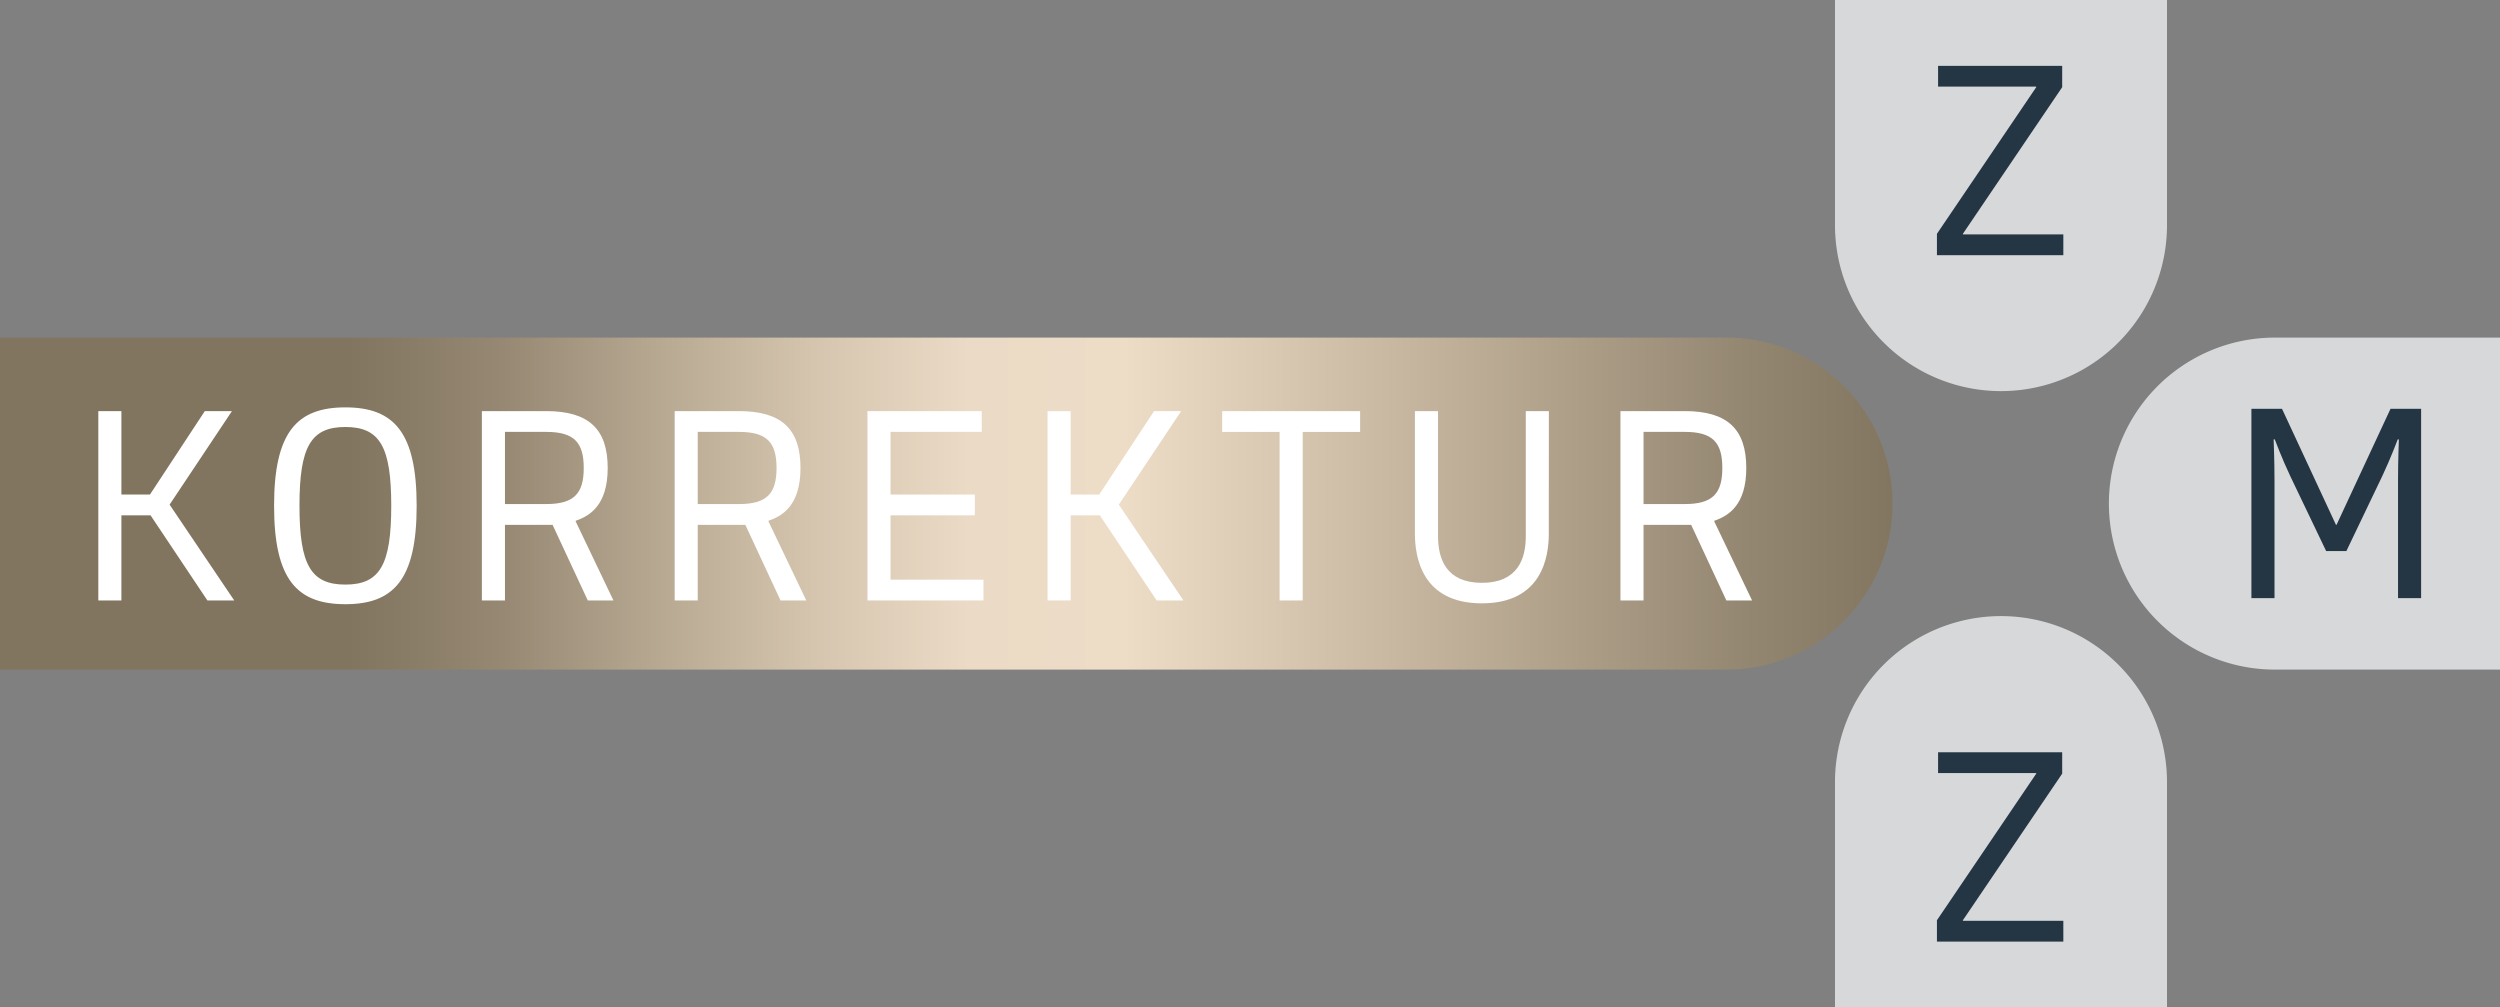
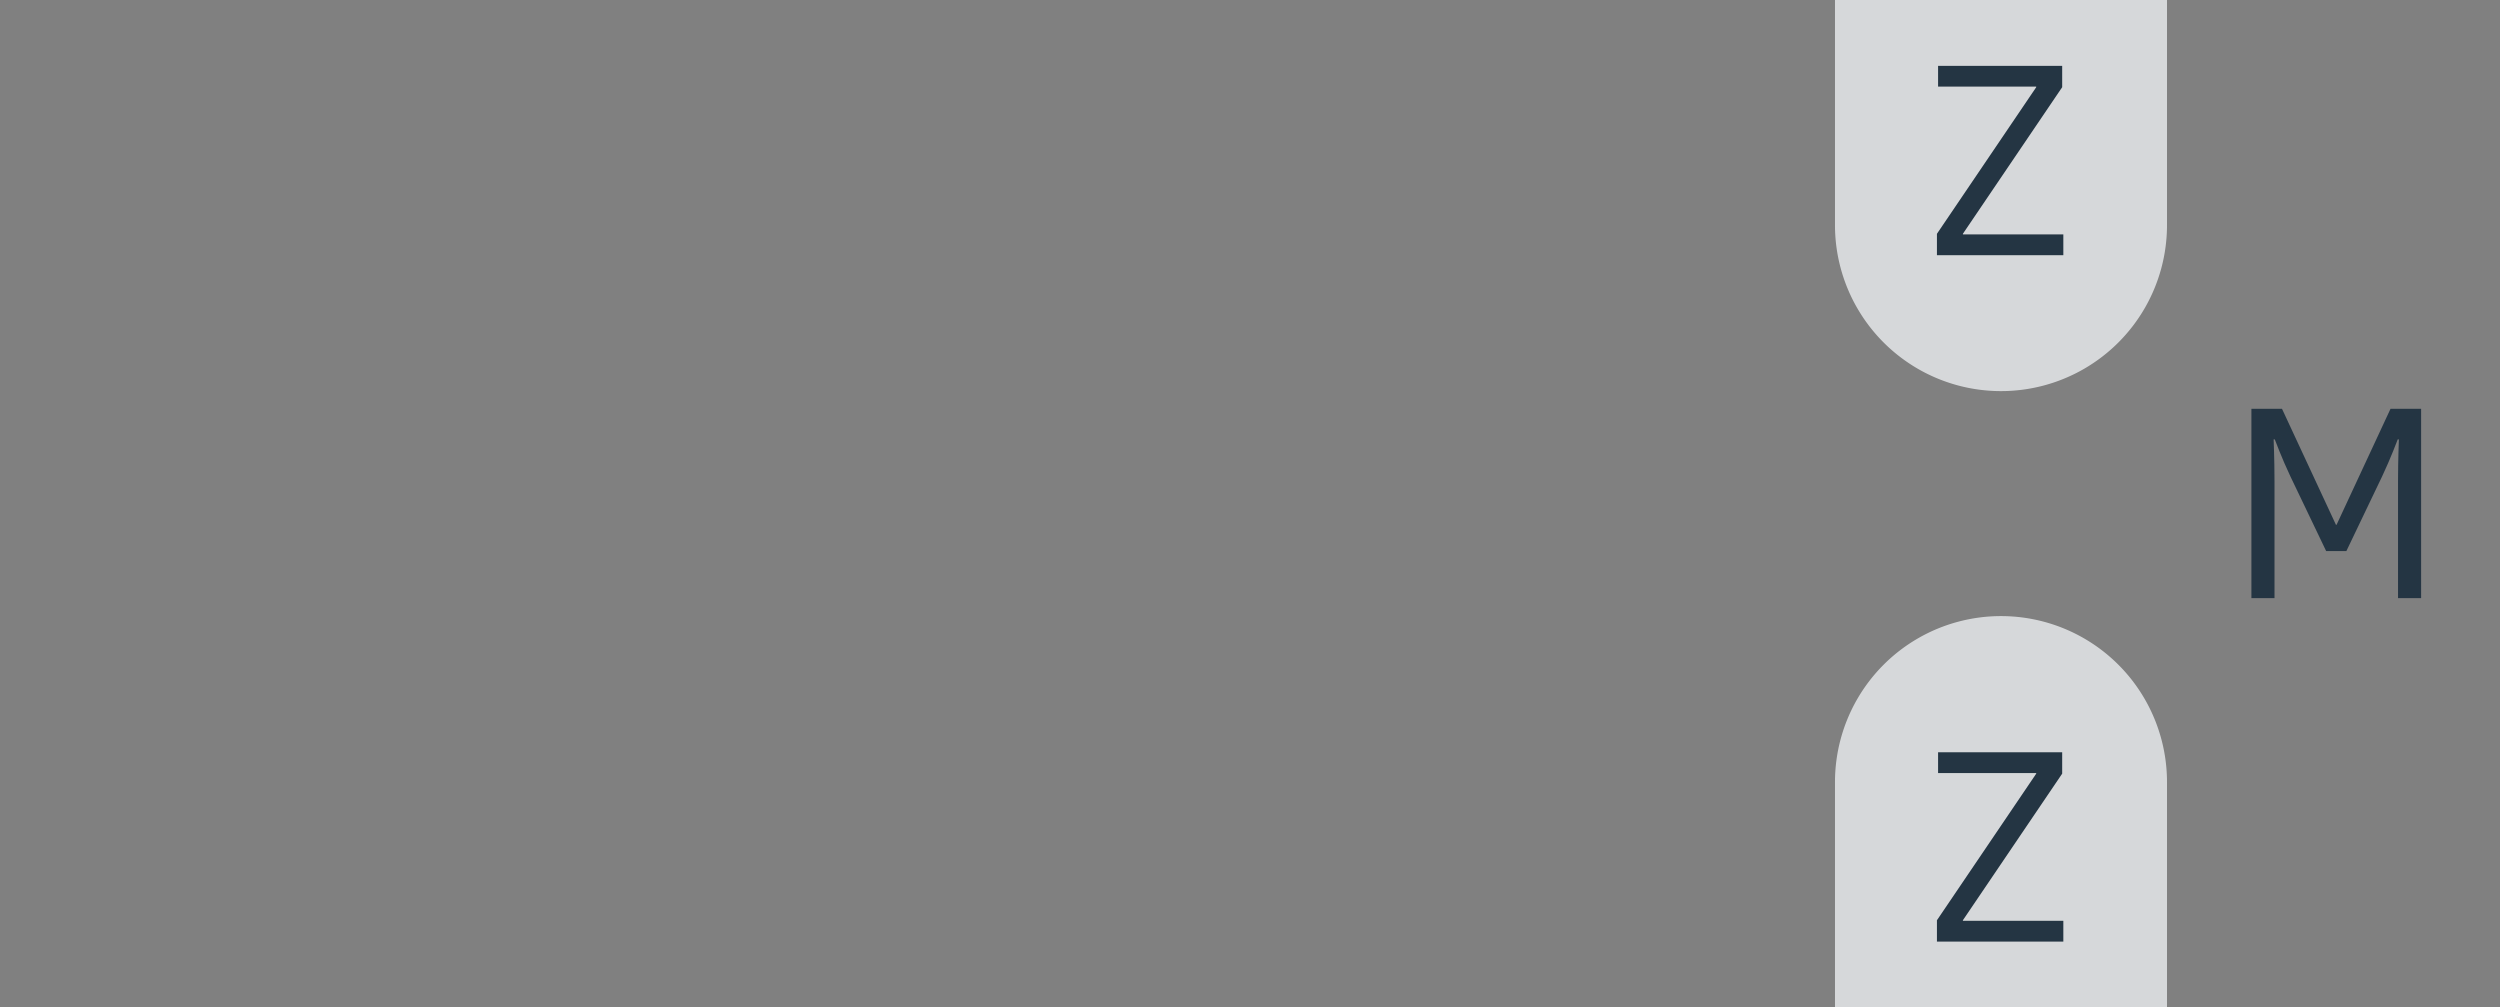
<svg xmlns="http://www.w3.org/2000/svg" width="418.297" height="168.525" viewBox="0 0 418.297 168.525">
  <rect x="0" y="0" width="418.297" height="168.525" fill="#808080" stroke="none" />
  <defs>
    <clipPath id="clip-path">
-       <path id="Pfad_403" data-name="Pfad 403" d="M0-74.847V-19.3H288.886a27.775,27.775,0,0,0,27.773-27.775h0a27.774,27.774,0,0,0-27.773-27.776H0Z" transform="translate(0 74.847)" fill="none" />
-     </clipPath>
+       </clipPath>
    <linearGradient id="linear-gradient" x1="0.243" y1="0.335" x2="0.859" y2="0.335" gradientUnits="objectBoundingBox">
      <stop offset="0" stop-color="#81755f" />
      <stop offset="0.1" stop-color="#948771" />
      <stop offset="0.2" stop-color="#ab9c86" />
      <stop offset="0.3" stop-color="#c2b29c" />
      <stop offset="0.4" stop-color="#d8c8b2" />
      <stop offset="0.5" stop-color="#eddcc6" />
      <stop offset="0.6" stop-color="#ebdac5" />
      <stop offset="0.7" stop-color="#d5c5af" />
      <stop offset="0.8" stop-color="#b7a892" />
      <stop offset="0.9" stop-color="#968872" />
      <stop offset="1" stop-color="#81755f" />
    </linearGradient>
    <clipPath id="clip-path-2">
-       <path id="Pfad_405" data-name="Pfad 405" d="M0,55.942H418.3V-112.583H0Z" transform="translate(0 112.583)" fill="none" />
-     </clipPath>
+       </clipPath>
  </defs>
  <g id="gfx-head-kiórrektur" transform="translate(-86.711 -1445.109)">
-     <path id="Pfad_395" data-name="Pfad 395" d="M21.723,18.44H-15.942A27.775,27.775,0,0,1-43.717-9.335,27.775,27.775,0,0,1-15.942-37.111H21.723Z" transform="translate(483.286 1538.706)" fill="#d6d8da" />
    <path id="Pfad_396" data-name="Pfad 396" d="M18.44,0V37.665A27.775,27.775,0,0,1-9.335,65.44,27.775,27.775,0,0,1-37.111,37.665V0Z" transform="translate(430.851 1445.109)" fill="#d6d8da" />
    <path id="Pfad_397" data-name="Pfad 397" d="M18.44,21.723V-15.942A27.775,27.775,0,0,0-9.335-43.717,27.775,27.775,0,0,0-37.111-15.942V21.723Z" transform="translate(430.851 1591.911)" fill="#d6d8da" />
    <path id="Pfad_398" data-name="Pfad 398" d="M4.729,6.444h-.1L-4.4-12.969H-9.517V18.71h3.863V-.992c0-3.429-.145-6.857-.145-6.857h.193S-4.4-4.615-3-1.669L2.991,10.839h3.38L12.359-1.669c1.4-2.946,2.608-6.181,2.608-6.181h.193s-.144,3.428-.144,6.857v19.7h3.862V-12.969H13.76Z" transform="translate(472.931 1526.476)" fill="#243543" />
-     <path id="Pfad_399" data-name="Pfad 399" d="M0,55.942H418.3V-112.583H0Z" transform="translate(86.711 1557.692)" fill="none" />
    <g id="Gruppe_351" data-name="Gruppe 351" transform="translate(410.795 1456.125)">
-       <path id="Pfad_400" data-name="Pfad 400" d="M6.957,0H-13.808V3.477H2.612v.1L-14,28.106v3.573H7.15V28.2H-9.656v-.1L6.957,3.573Z" transform="translate(14.001)" fill="#243543" />
+       <path id="Pfad_400" data-name="Pfad 400" d="M6.957,0H-13.808V3.477H2.612v.1L-14,28.106v3.573H7.15V28.2H-9.656v-.1L6.957,3.573" transform="translate(14.001)" fill="#243543" />
    </g>
    <g id="Gruppe_352" data-name="Gruppe 352" transform="translate(410.795 1570.981)">
      <path id="Pfad_401" data-name="Pfad 401" d="M6.957,0H-13.808V3.477H2.612v.1L-14,28.106v3.573H7.15V28.2H-9.656v-.1L6.957,3.573Z" transform="translate(14.001)" fill="#243543" />
    </g>
    <g id="Gruppe_354" data-name="Gruppe 354" transform="translate(86.711 1501.595)" clip-path="url(#clip-path)">
      <g id="Gruppe_353" data-name="Gruppe 353" transform="translate(418.297 112.038) rotate(180)">
        <path id="Pfad_402" data-name="Pfad 402" d="M418.3,168.525H0V0H418.3Z" fill="url(#linear-gradient)" />
      </g>
    </g>
    <g id="Gruppe_356" data-name="Gruppe 356" transform="translate(86.711 1445.109)" clip-path="url(#clip-path-2)">
      <g id="Gruppe_355" data-name="Gruppe 355" transform="translate(16.448 68.161)">
-         <path id="Pfad_404" data-name="Pfad 404" d="M7.55,10.724-3.266-5.309,7.164-20.955H2.624L-6.55-7h-4.781V-20.955h-3.863V10.724h3.863V-3.522h4.877L3.06,10.724ZM26.142-21.582c-8.112,0-11.927,4.152-11.927,16.467S18.03,11.351,26.142,11.351,38.071,7.2,38.071-5.115,34.255-21.582,26.142-21.582m0,29.651c-5.794,0-7.678-3.332-7.678-13.183S20.347-18.3,26.142-18.3s7.679,3.332,7.679,13.185S31.938,8.069,26.142,8.069M71,10.724,64.678-2.507v-.1c2.414-.82,5.36-2.655,5.36-8.838,0-6.471-3.139-9.513-10.287-9.513H48.983V10.724h3.863V-1.928h7.968l5.892,12.652ZM52.846-5.405V-17.478h6.905c4.636,0,6.278,1.738,6.278,6.035s-1.642,6.037-6.278,6.037Zm50.415,16.129L96.936-2.507v-.1c2.415-.82,5.359-2.655,5.359-8.838,0-6.471-3.139-9.513-10.285-9.513H81.241V10.724H85.1V-1.928h7.968l5.89,12.652ZM85.1-5.405V-17.478H92.01c4.636,0,6.278,1.738,6.278,6.035S96.646-5.405,92.01-5.405Zm47.517-15.55H113.5V10.724h19.413V7.247h-15.55V-3.522h14.1V-7h-14.1V-17.478h15.261Zm33.755,31.679L155.559-5.309l10.432-15.646h-4.54L152.276-7H147.5V-20.955h-3.863V10.724H147.5V-3.522h4.877l9.513,14.246ZM195.93-20.955H172.848v3.477h9.609v28.2h3.863v-28.2h9.61Zm31.582,0h-3.864V0c0,3.816-1.4,7.775-7.339,7.775S208.968,3.819,208.968,0V-20.955H205.1V-.431c0,3.814,1.111,11.638,11.2,11.638s11.2-7.824,11.2-11.638Zm34,31.679L255.182-2.507v-.1c2.415-.82,5.36-2.655,5.36-8.838,0-6.471-3.139-9.513-10.285-9.513H239.488V10.724h3.862V-1.928h7.968l5.892,12.652ZM243.35-5.405V-17.478h6.907c4.636,0,6.278,1.738,6.278,6.035s-1.642,6.037-6.278,6.037Z" transform="translate(15.195 21.582)" fill="#fff" />
-       </g>
+         </g>
    </g>
  </g>
</svg>